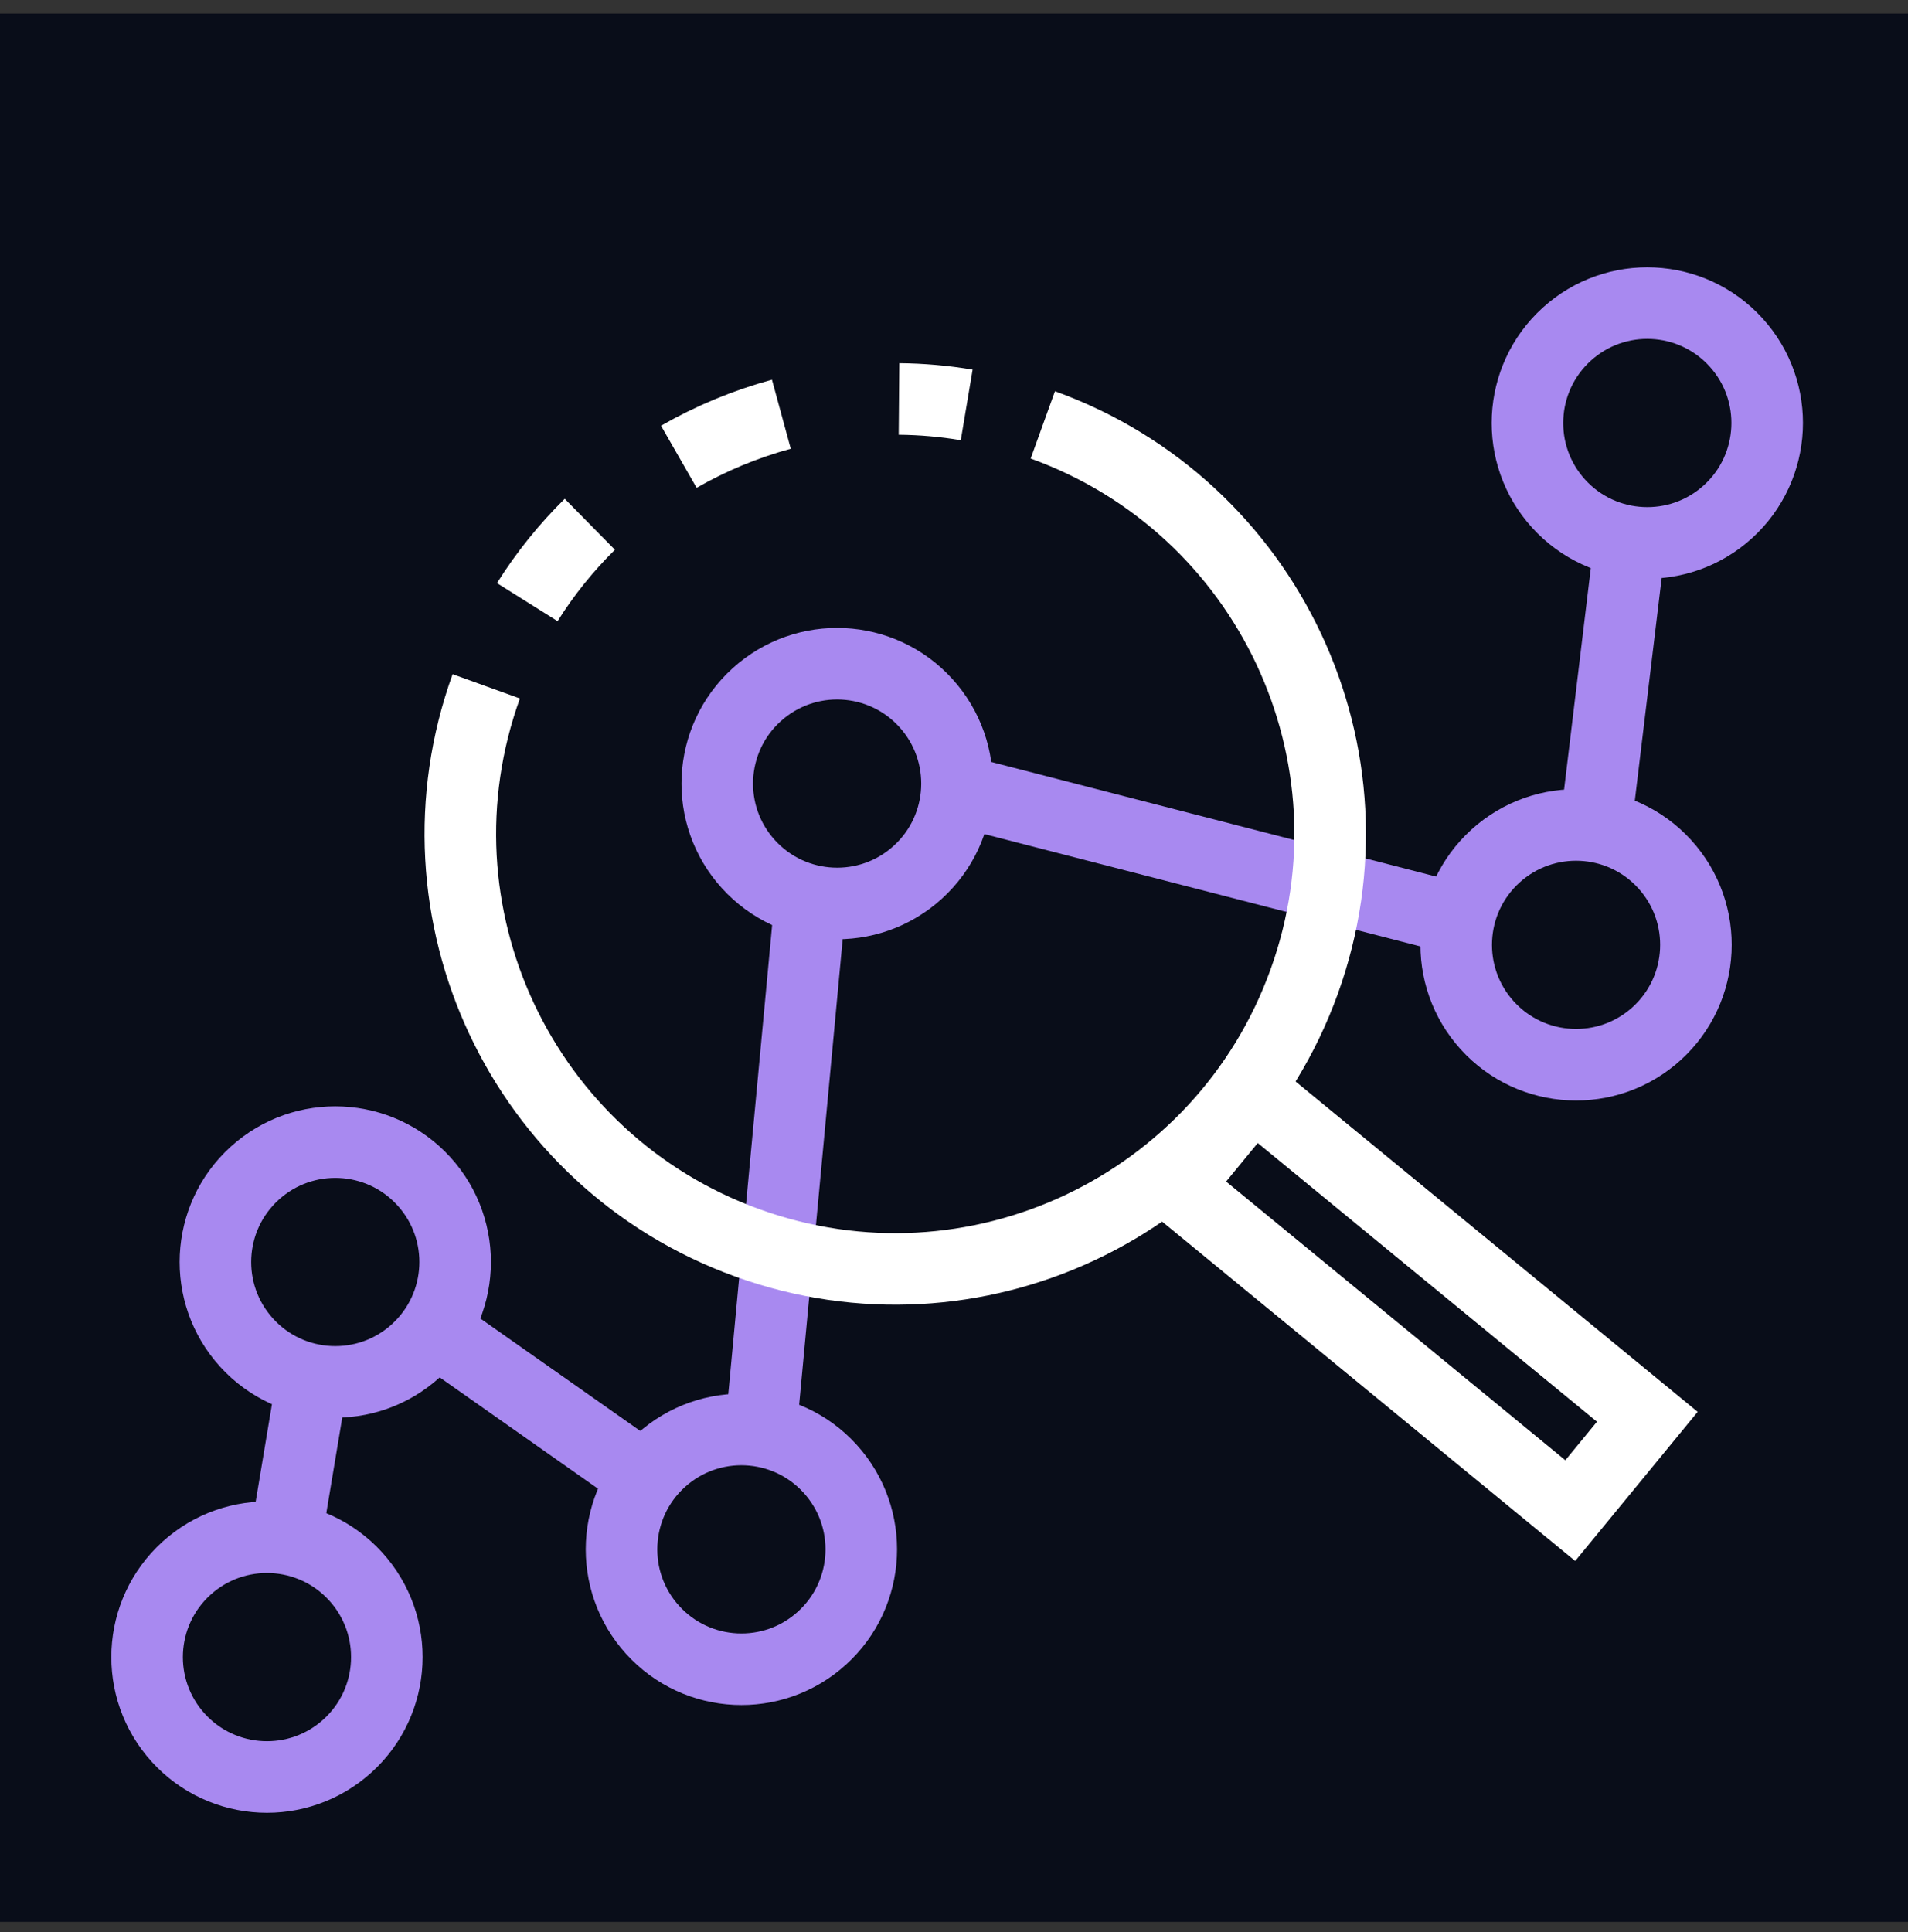
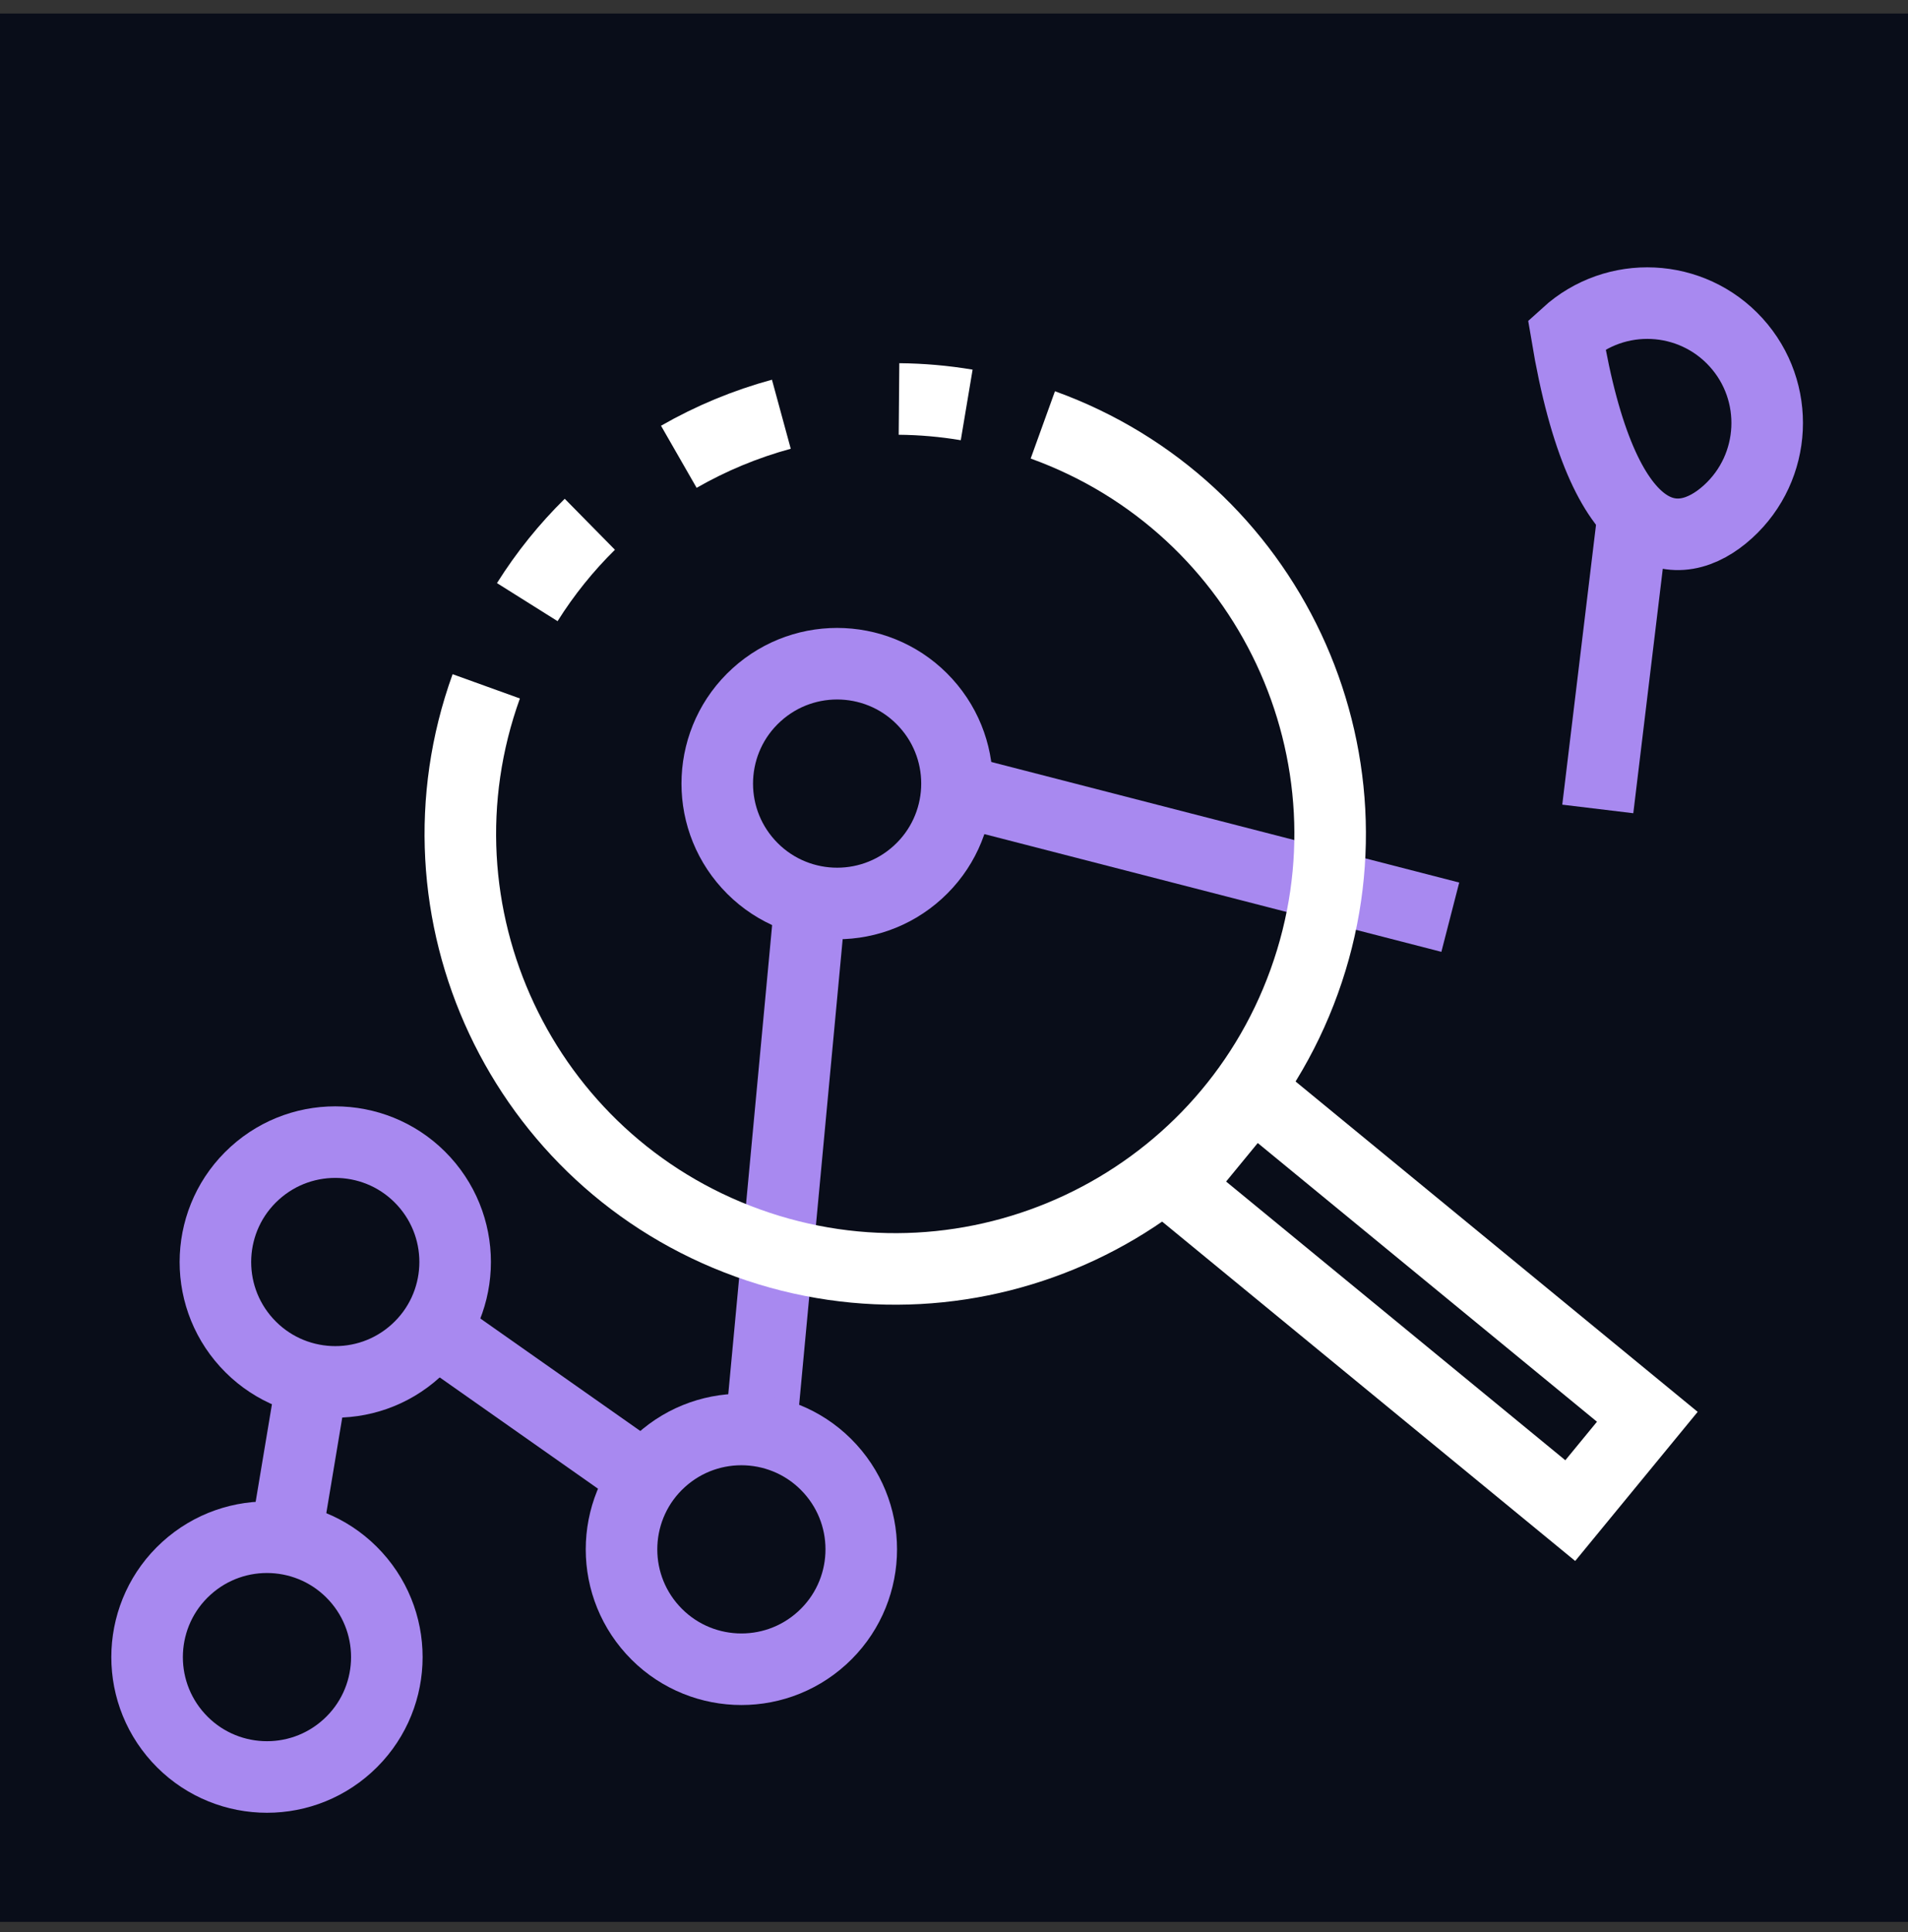
<svg xmlns="http://www.w3.org/2000/svg" width="80" height="81" viewBox="0 0 80 81" fill="none">
  <rect x="0" y="0" width="80" height="81" fill="#333333" stroke="none" />
  <rect width="80" height="80" transform="translate(0 0.567)" fill="#090D19" />
  <path d="M68.415 22.123L66.993 33.912M11.993 64.438L13.021 58.28M60.809 38.45L40.3 33.167M31.898 59.986L33.964 37.893M26.998 61.928L18.193 55.738" stroke="#A889F0" stroke-width="3" />
  <path d="M49.298 49.739L52.529 45.806L69.07 59.394L65.839 63.327L49.298 49.739Z" stroke="white" stroke-width="3" />
  <path d="M43.724 17.812C53.195 21.23 58.102 31.678 54.684 41.148C51.267 50.619 40.819 55.526 31.348 52.108C21.878 48.691 16.971 38.243 20.388 28.772M37.694 16.726C38.636 16.734 39.584 16.816 40.532 16.975M32.761 17.365C31.256 17.775 29.811 18.375 28.462 19.149M24.731 21.978C23.745 22.949 22.862 24.041 22.108 25.242" stroke="white" stroke-width="3" />
-   <path d="M69.462 43.329C71.516 41.462 71.669 38.284 69.802 36.229C67.935 34.175 64.757 34.023 62.702 35.889C60.648 37.756 60.496 40.934 62.362 42.989C64.229 45.043 67.408 45.195 69.462 43.329Z" stroke="#A889F0" stroke-width="3" />
  <path d="M38.479 36.569C40.534 34.702 40.686 31.524 38.819 29.47C36.953 27.415 33.774 27.263 31.72 29.13C29.665 30.996 29.513 34.175 31.38 36.229C33.246 38.283 36.425 38.436 38.479 36.569Z" stroke="#A889F0" stroke-width="3" />
-   <path d="M72.45 21.453C74.504 19.586 74.656 16.407 72.79 14.353C70.923 12.299 67.744 12.146 65.69 14.013C63.636 15.88 63.483 19.058 65.35 21.113C67.217 23.167 70.395 23.319 72.45 21.453Z" stroke="#A889F0" stroke-width="3" />
+   <path d="M72.45 21.453C74.504 19.586 74.656 16.407 72.79 14.353C70.923 12.299 67.744 12.146 65.69 14.013C67.217 23.167 70.395 23.319 72.45 21.453Z" stroke="#A889F0" stroke-width="3" />
  <path d="M34.465 68.671C36.52 66.804 36.672 63.626 34.805 61.571C32.938 59.517 29.76 59.365 27.706 61.231C25.651 63.098 25.499 66.276 27.366 68.331C29.232 70.385 32.411 70.537 34.465 68.671Z" stroke="#A889F0" stroke-width="3" />
  <path d="M17.437 56.625C19.492 54.758 19.644 51.58 17.777 49.525C15.911 47.471 12.732 47.319 10.678 49.185C8.623 51.052 8.471 54.231 10.338 56.285C12.204 58.339 15.383 58.492 17.437 56.625Z" stroke="#A889F0" stroke-width="3" />
  <path d="M14.573 73.188C16.628 71.321 16.78 68.142 14.913 66.088C13.046 64.034 9.868 63.882 7.814 65.748C5.759 67.615 5.607 70.793 7.474 72.848C9.34 74.902 12.519 75.054 14.573 73.188Z" stroke="#A889F0" stroke-width="3" />
</svg>